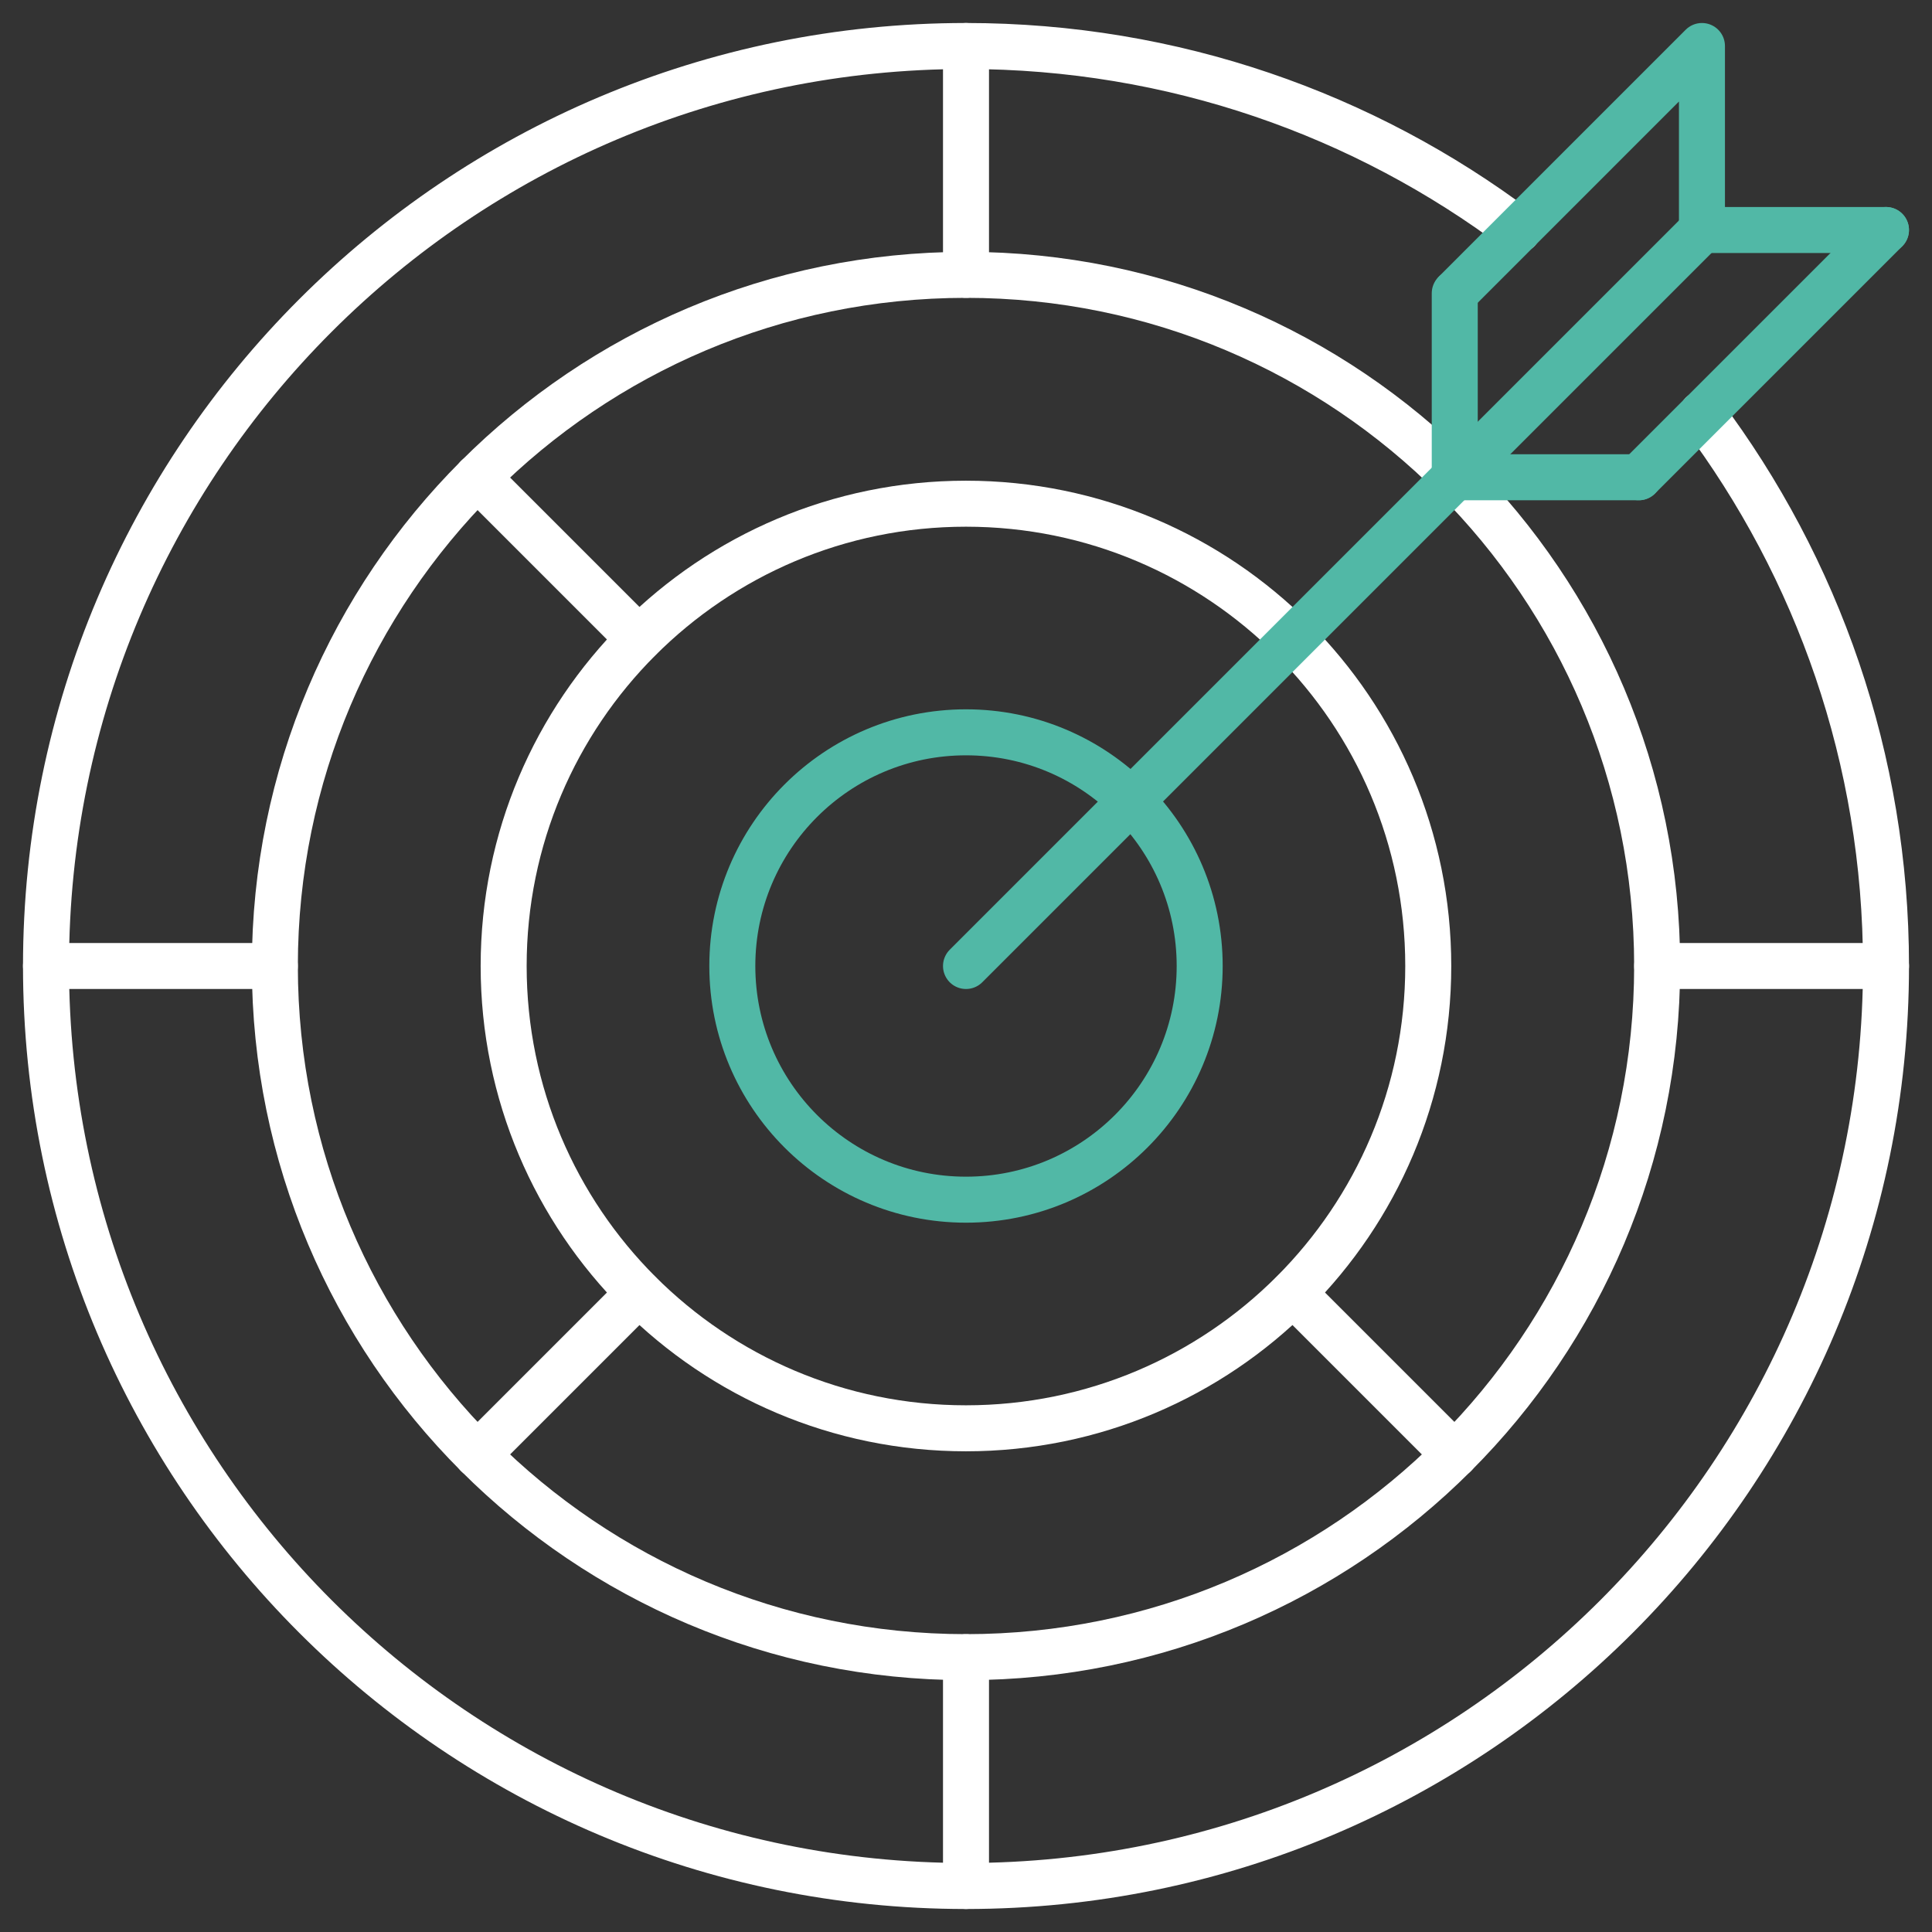
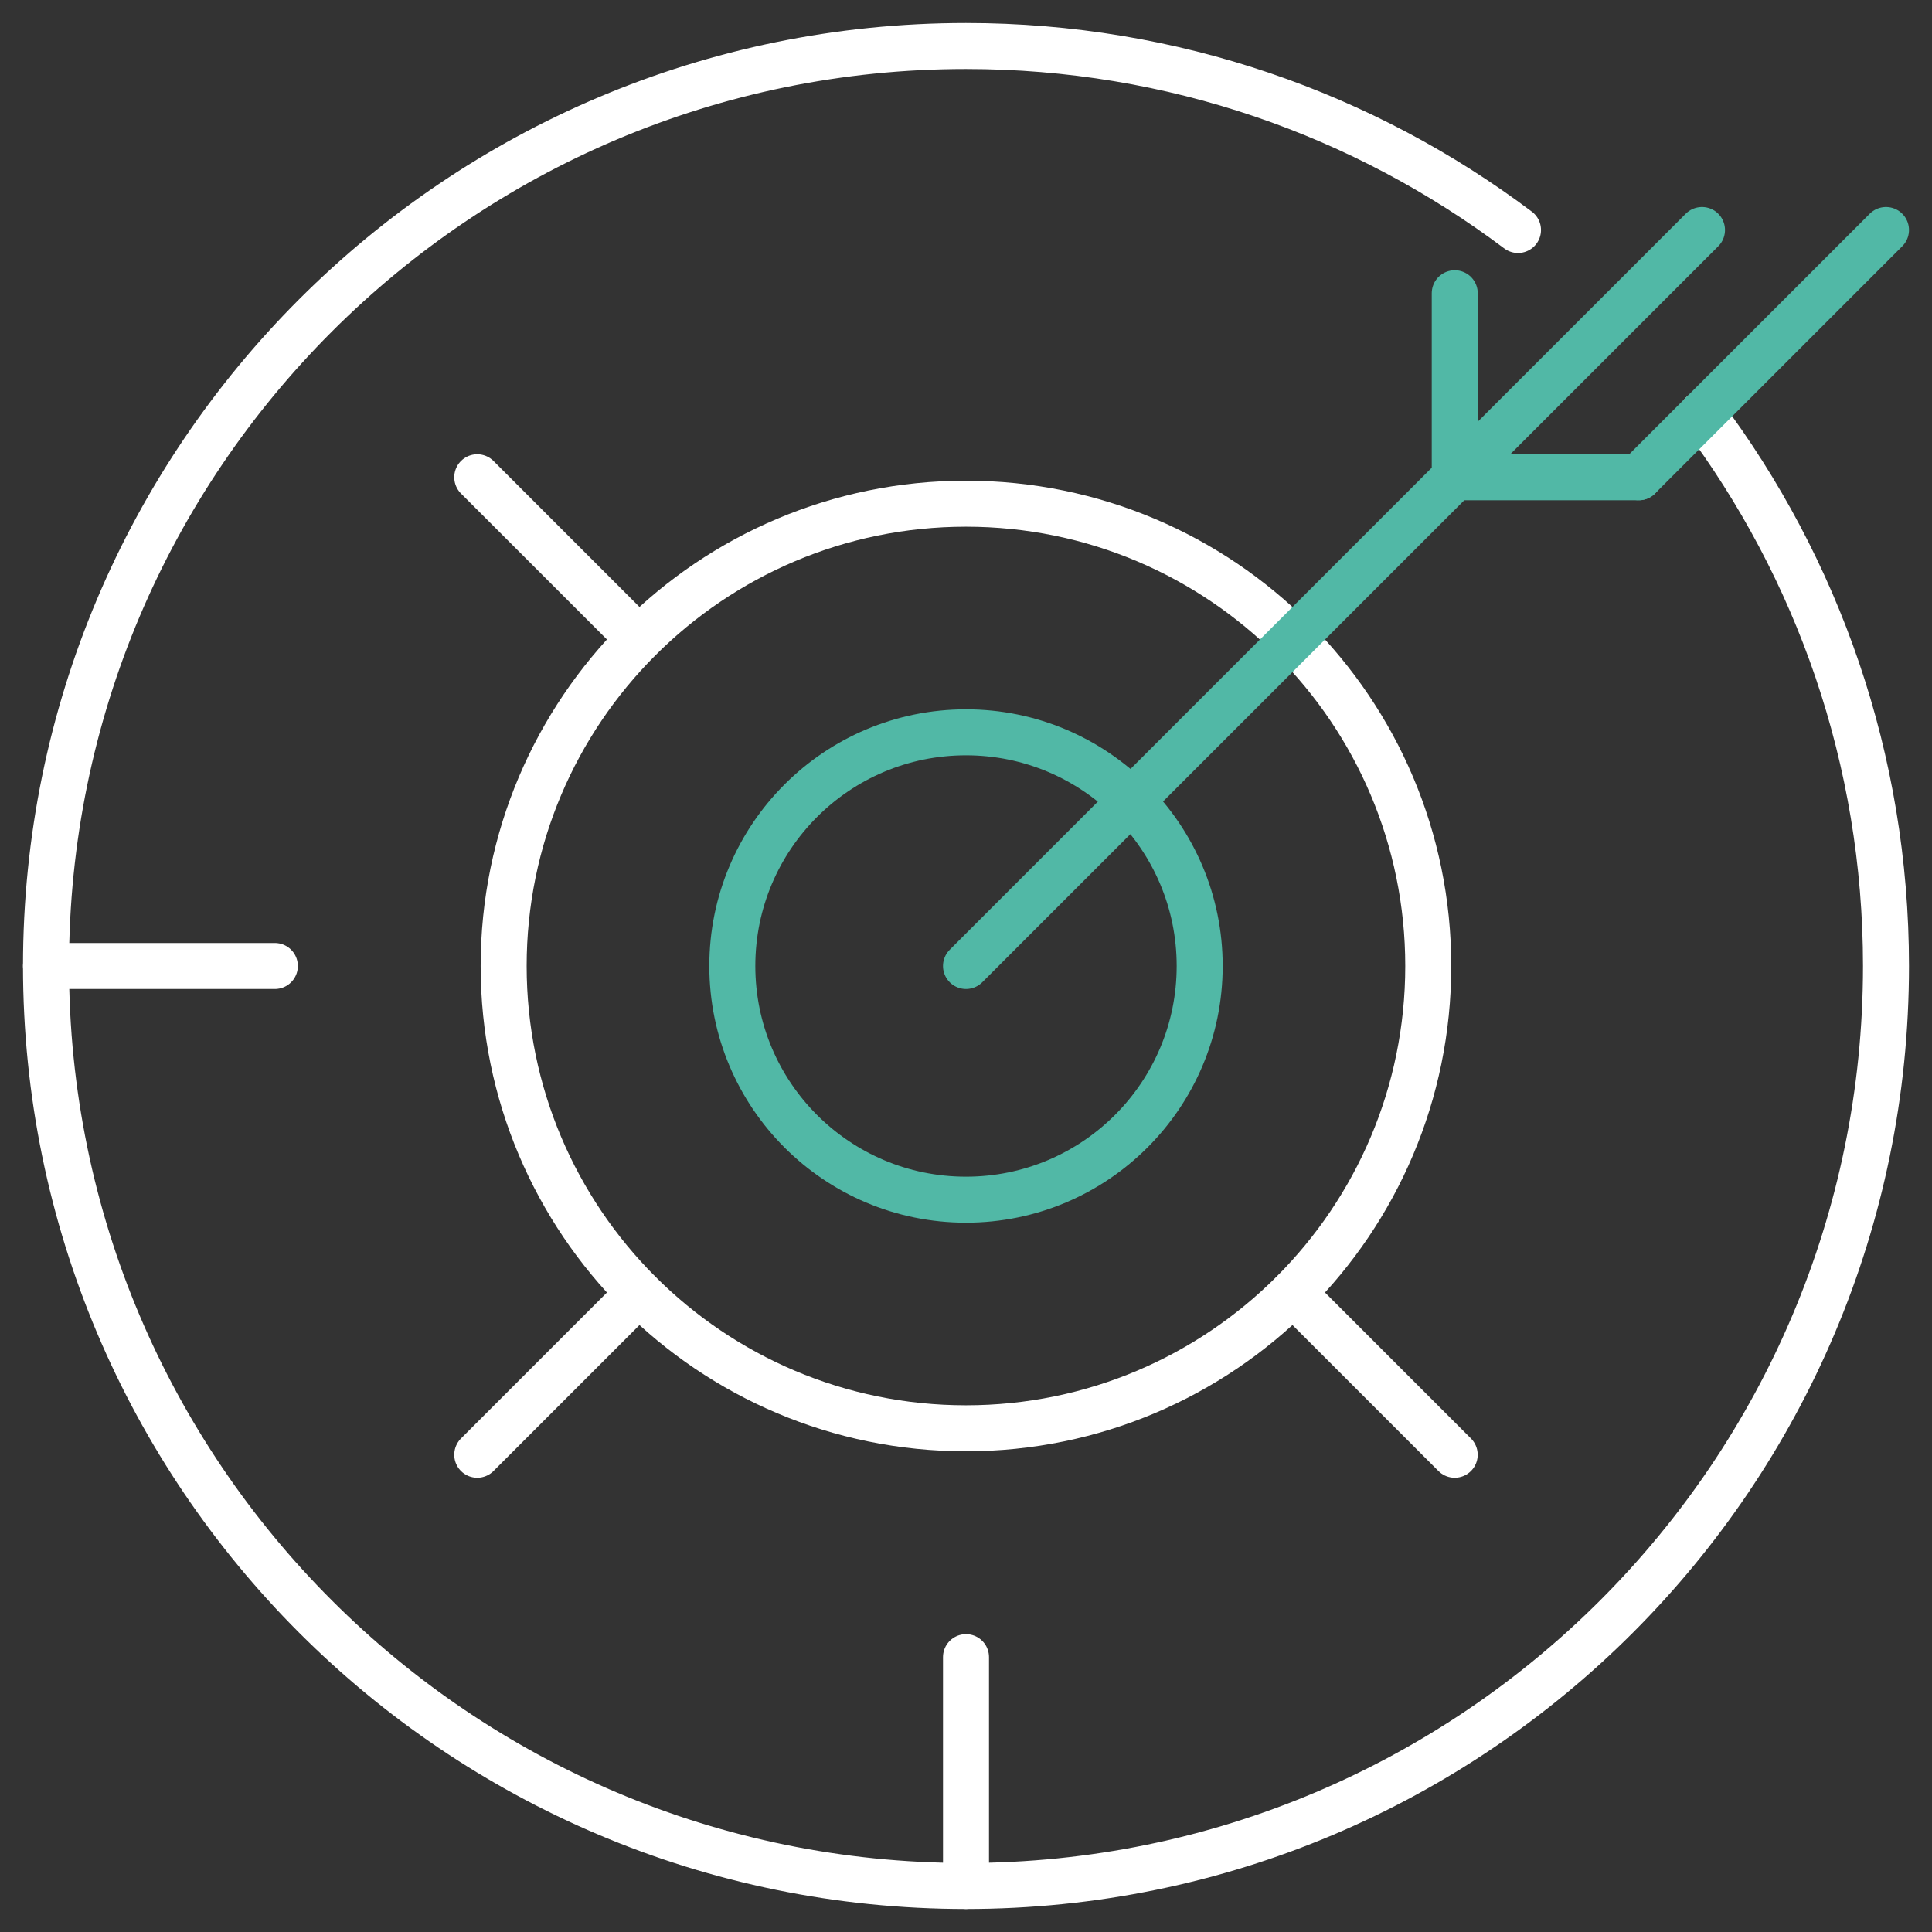
<svg xmlns="http://www.w3.org/2000/svg" width="42" height="42" viewBox="0 0 42 42" fill="none">
  <rect x="0" y="0" width="42" height="42" fill="#333333" stroke="none" />
  <path d="M37 9C39.51 12.345 41 16.5 41 21C41 32.045 32.045 41 21 41C9.955 41 1 32.045 1 21C1 9.955 9.955 1 21 1C25.505 1 29.66 2.49 33 5" stroke="white" stroke-linecap="round" stroke-linejoin="round" />
-   <path d="M21 36.025C29.298 36.025 36.025 29.298 36.025 21C36.025 12.702 29.298 5.975 21 5.975C12.701 5.975 5.975 12.702 5.975 21C5.975 29.298 12.701 36.025 21 36.025Z" stroke="white" stroke-linecap="round" stroke-linejoin="round" />
  <path d="M20.999 31.05C26.55 31.05 31.049 26.55 31.049 21C31.049 15.45 26.55 10.95 20.999 10.95C15.449 10.95 10.949 15.45 10.949 21C10.949 26.55 15.449 31.05 20.999 31.05Z" stroke="white" stroke-linecap="round" stroke-linejoin="round" />
  <path d="M21 21L37 5" stroke="#51B8A6" stroke-linecap="round" stroke-linejoin="round" />
  <path d="M35.625 10.375L41 5" stroke="#51B8A6" stroke-linecap="round" stroke-linejoin="round" />
-   <path d="M31.654 6.345L36.999 1V5H40.999" stroke="#51B8A6" stroke-linecap="round" stroke-linejoin="round" />
  <path d="M21 26.08C23.805 26.08 26.08 23.805 26.08 21C26.08 18.194 23.805 15.92 21 15.92C18.194 15.92 15.92 18.194 15.92 21C15.92 23.805 18.194 26.08 21 26.08Z" stroke="#51B8A6" stroke-linecap="round" stroke-linejoin="round" />
-   <path d="M21 5.975V1" stroke="white" stroke-linecap="round" stroke-linejoin="round" />
  <path d="M21 41V36.025" stroke="white" stroke-linecap="round" stroke-linejoin="round" />
-   <path d="M36.025 21H41" stroke="white" stroke-linecap="round" stroke-linejoin="round" />
  <path d="M28.109 28.11L31.624 31.625" stroke="white" stroke-linecap="round" stroke-linejoin="round" />
  <path d="M10.375 10.375L13.89 13.89" stroke="white" stroke-linecap="round" stroke-linejoin="round" />
  <path d="M13.89 28.11L10.375 31.625" stroke="white" stroke-linecap="round" stroke-linejoin="round" />
  <path d="M1 21H5.975" stroke="white" stroke-linecap="round" stroke-linejoin="round" />
  <path d="M31.625 6.375V10.375H35.625" stroke="#51B8A6" stroke-linecap="round" stroke-linejoin="round" />
</svg>